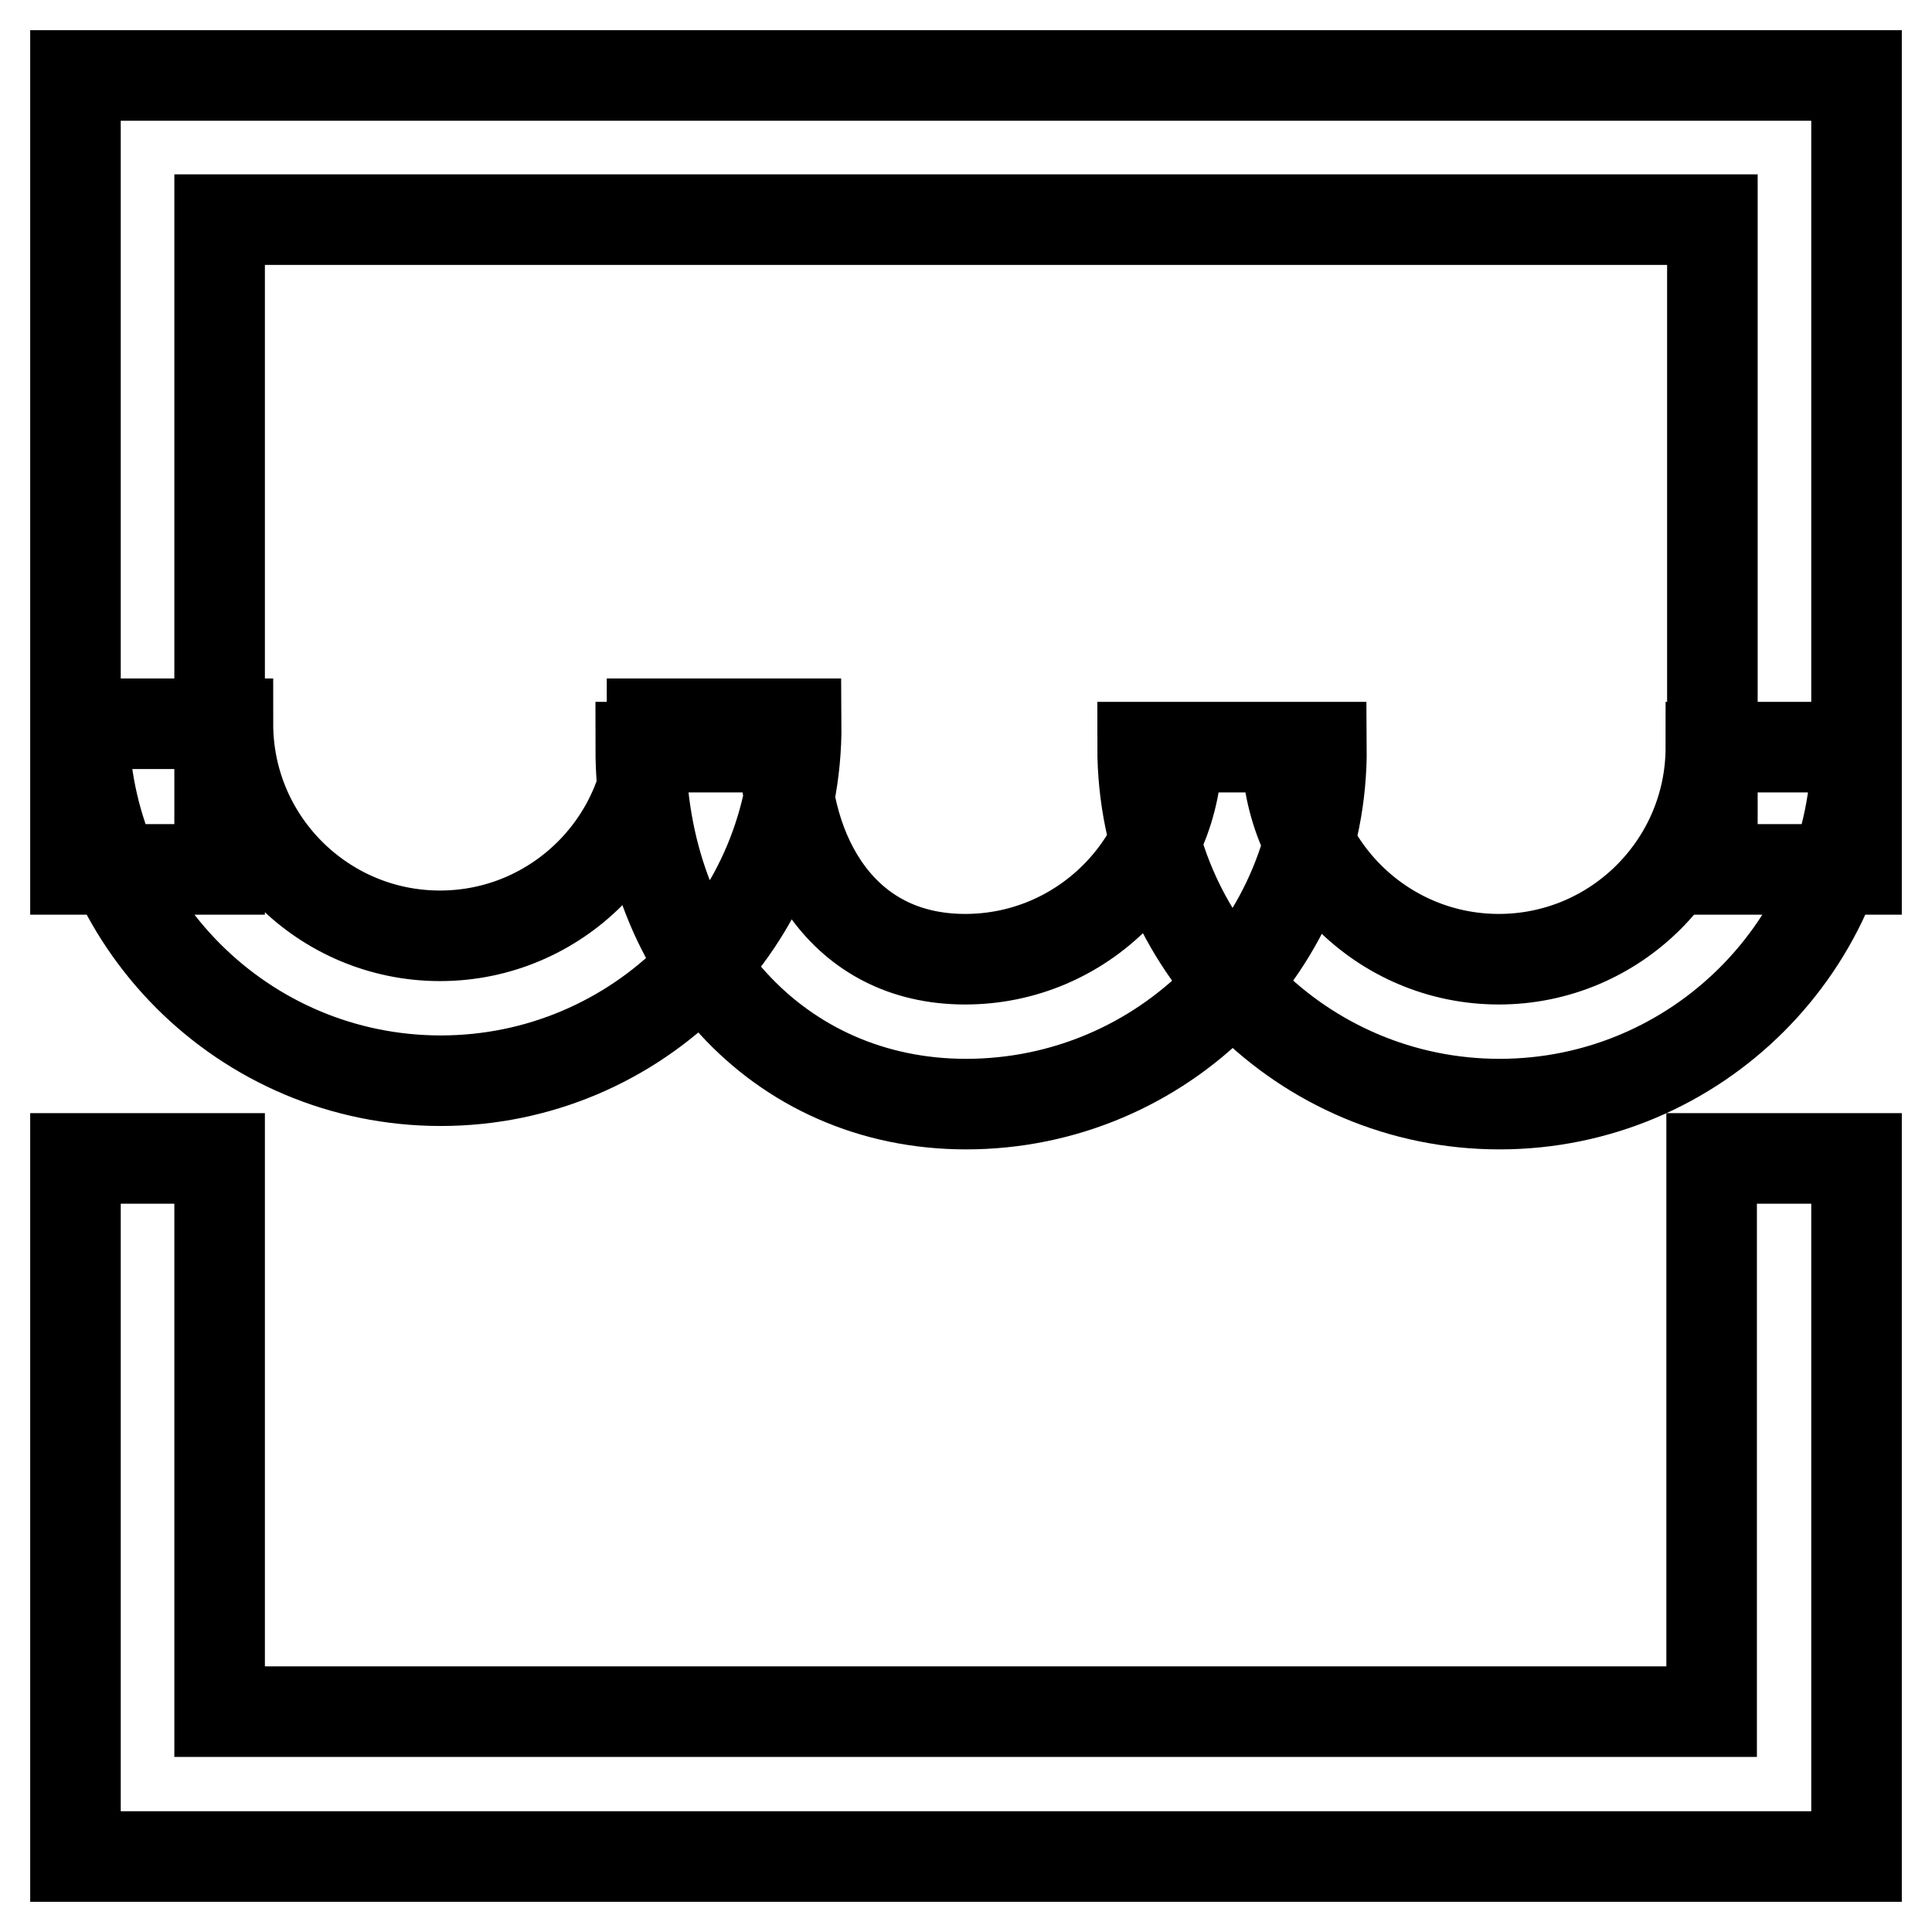
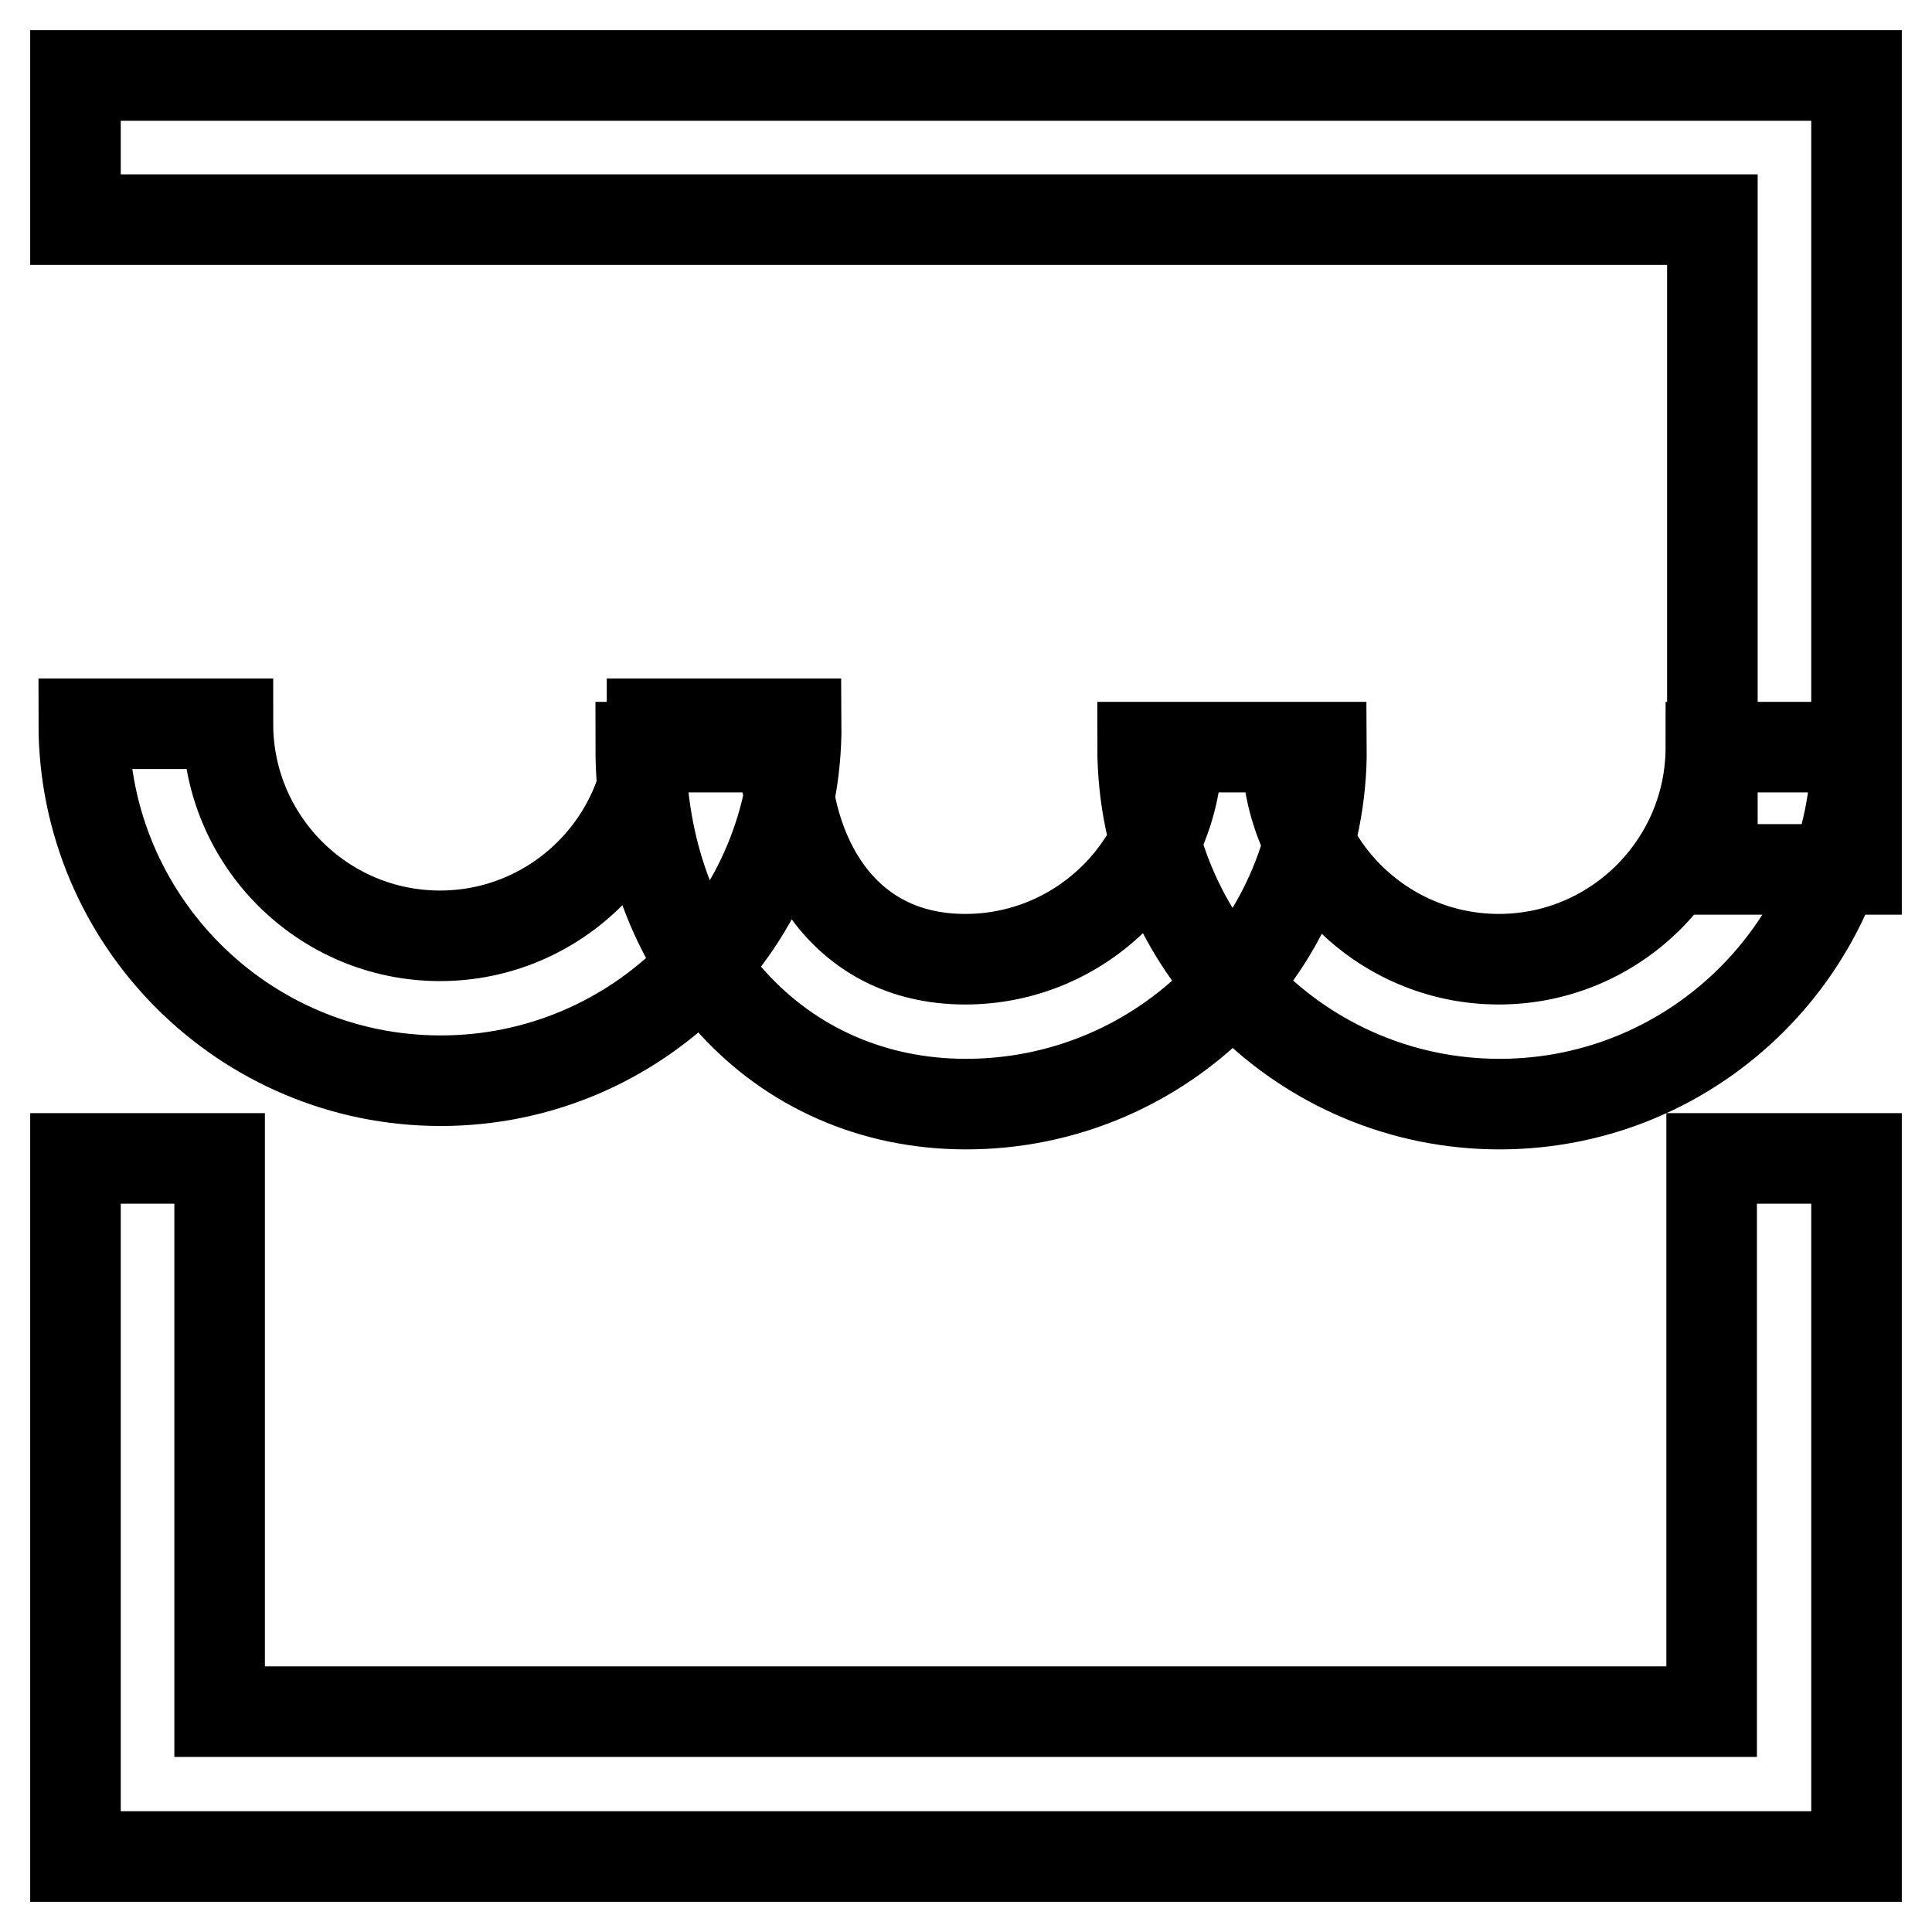
<svg xmlns="http://www.w3.org/2000/svg" version="1.1" x="0px" y="0px" viewBox="0 0 256 256" enable-background="new 0 0 256 256" xml:space="preserve">
  <g>
-     <path stroke-width="12" fill-opacity="0" stroke="#000000" d="M246,246H10v-92.5h19.1v73.3h197.7v-73.3H246V246z M246,115.2h-19.1V29.1H29.1v86.1H10V10h236V115.2z  M58.4,143.2c-26.1,0-47.3-21.2-47.3-47.3h19.1c0,15.5,12.6,28.1,28.1,28.1c15.5,0,28.1-12.6,28.1-28.1h19.1 C105.7,122,84.5,143.2,58.4,143.2z M128,146.3c-24.9,0-43.1-19.9-43.1-47.3h19.1c0,14,7.4,28.1,23.9,28.1 c15.5,0,28.1-12.6,28.1-28.1h19.1C175.3,125.1,154.1,146.3,128,146.3z M198.7,146.3c-26.1,0-47.3-21.2-47.3-47.3h19.1 c0,15.5,12.6,28.1,28.1,28.1c15.5,0,28.1-12.6,28.1-28.1H246C246,125.1,224.8,146.3,198.7,146.3z" />
+     <path stroke-width="12" fill-opacity="0" stroke="#000000" d="M246,246H10v-92.5h19.1v73.3h197.7v-73.3H246V246z M246,115.2h-19.1V29.1H29.1H10V10h236V115.2z  M58.4,143.2c-26.1,0-47.3-21.2-47.3-47.3h19.1c0,15.5,12.6,28.1,28.1,28.1c15.5,0,28.1-12.6,28.1-28.1h19.1 C105.7,122,84.5,143.2,58.4,143.2z M128,146.3c-24.9,0-43.1-19.9-43.1-47.3h19.1c0,14,7.4,28.1,23.9,28.1 c15.5,0,28.1-12.6,28.1-28.1h19.1C175.3,125.1,154.1,146.3,128,146.3z M198.7,146.3c-26.1,0-47.3-21.2-47.3-47.3h19.1 c0,15.5,12.6,28.1,28.1,28.1c15.5,0,28.1-12.6,28.1-28.1H246C246,125.1,224.8,146.3,198.7,146.3z" />
  </g>
</svg>